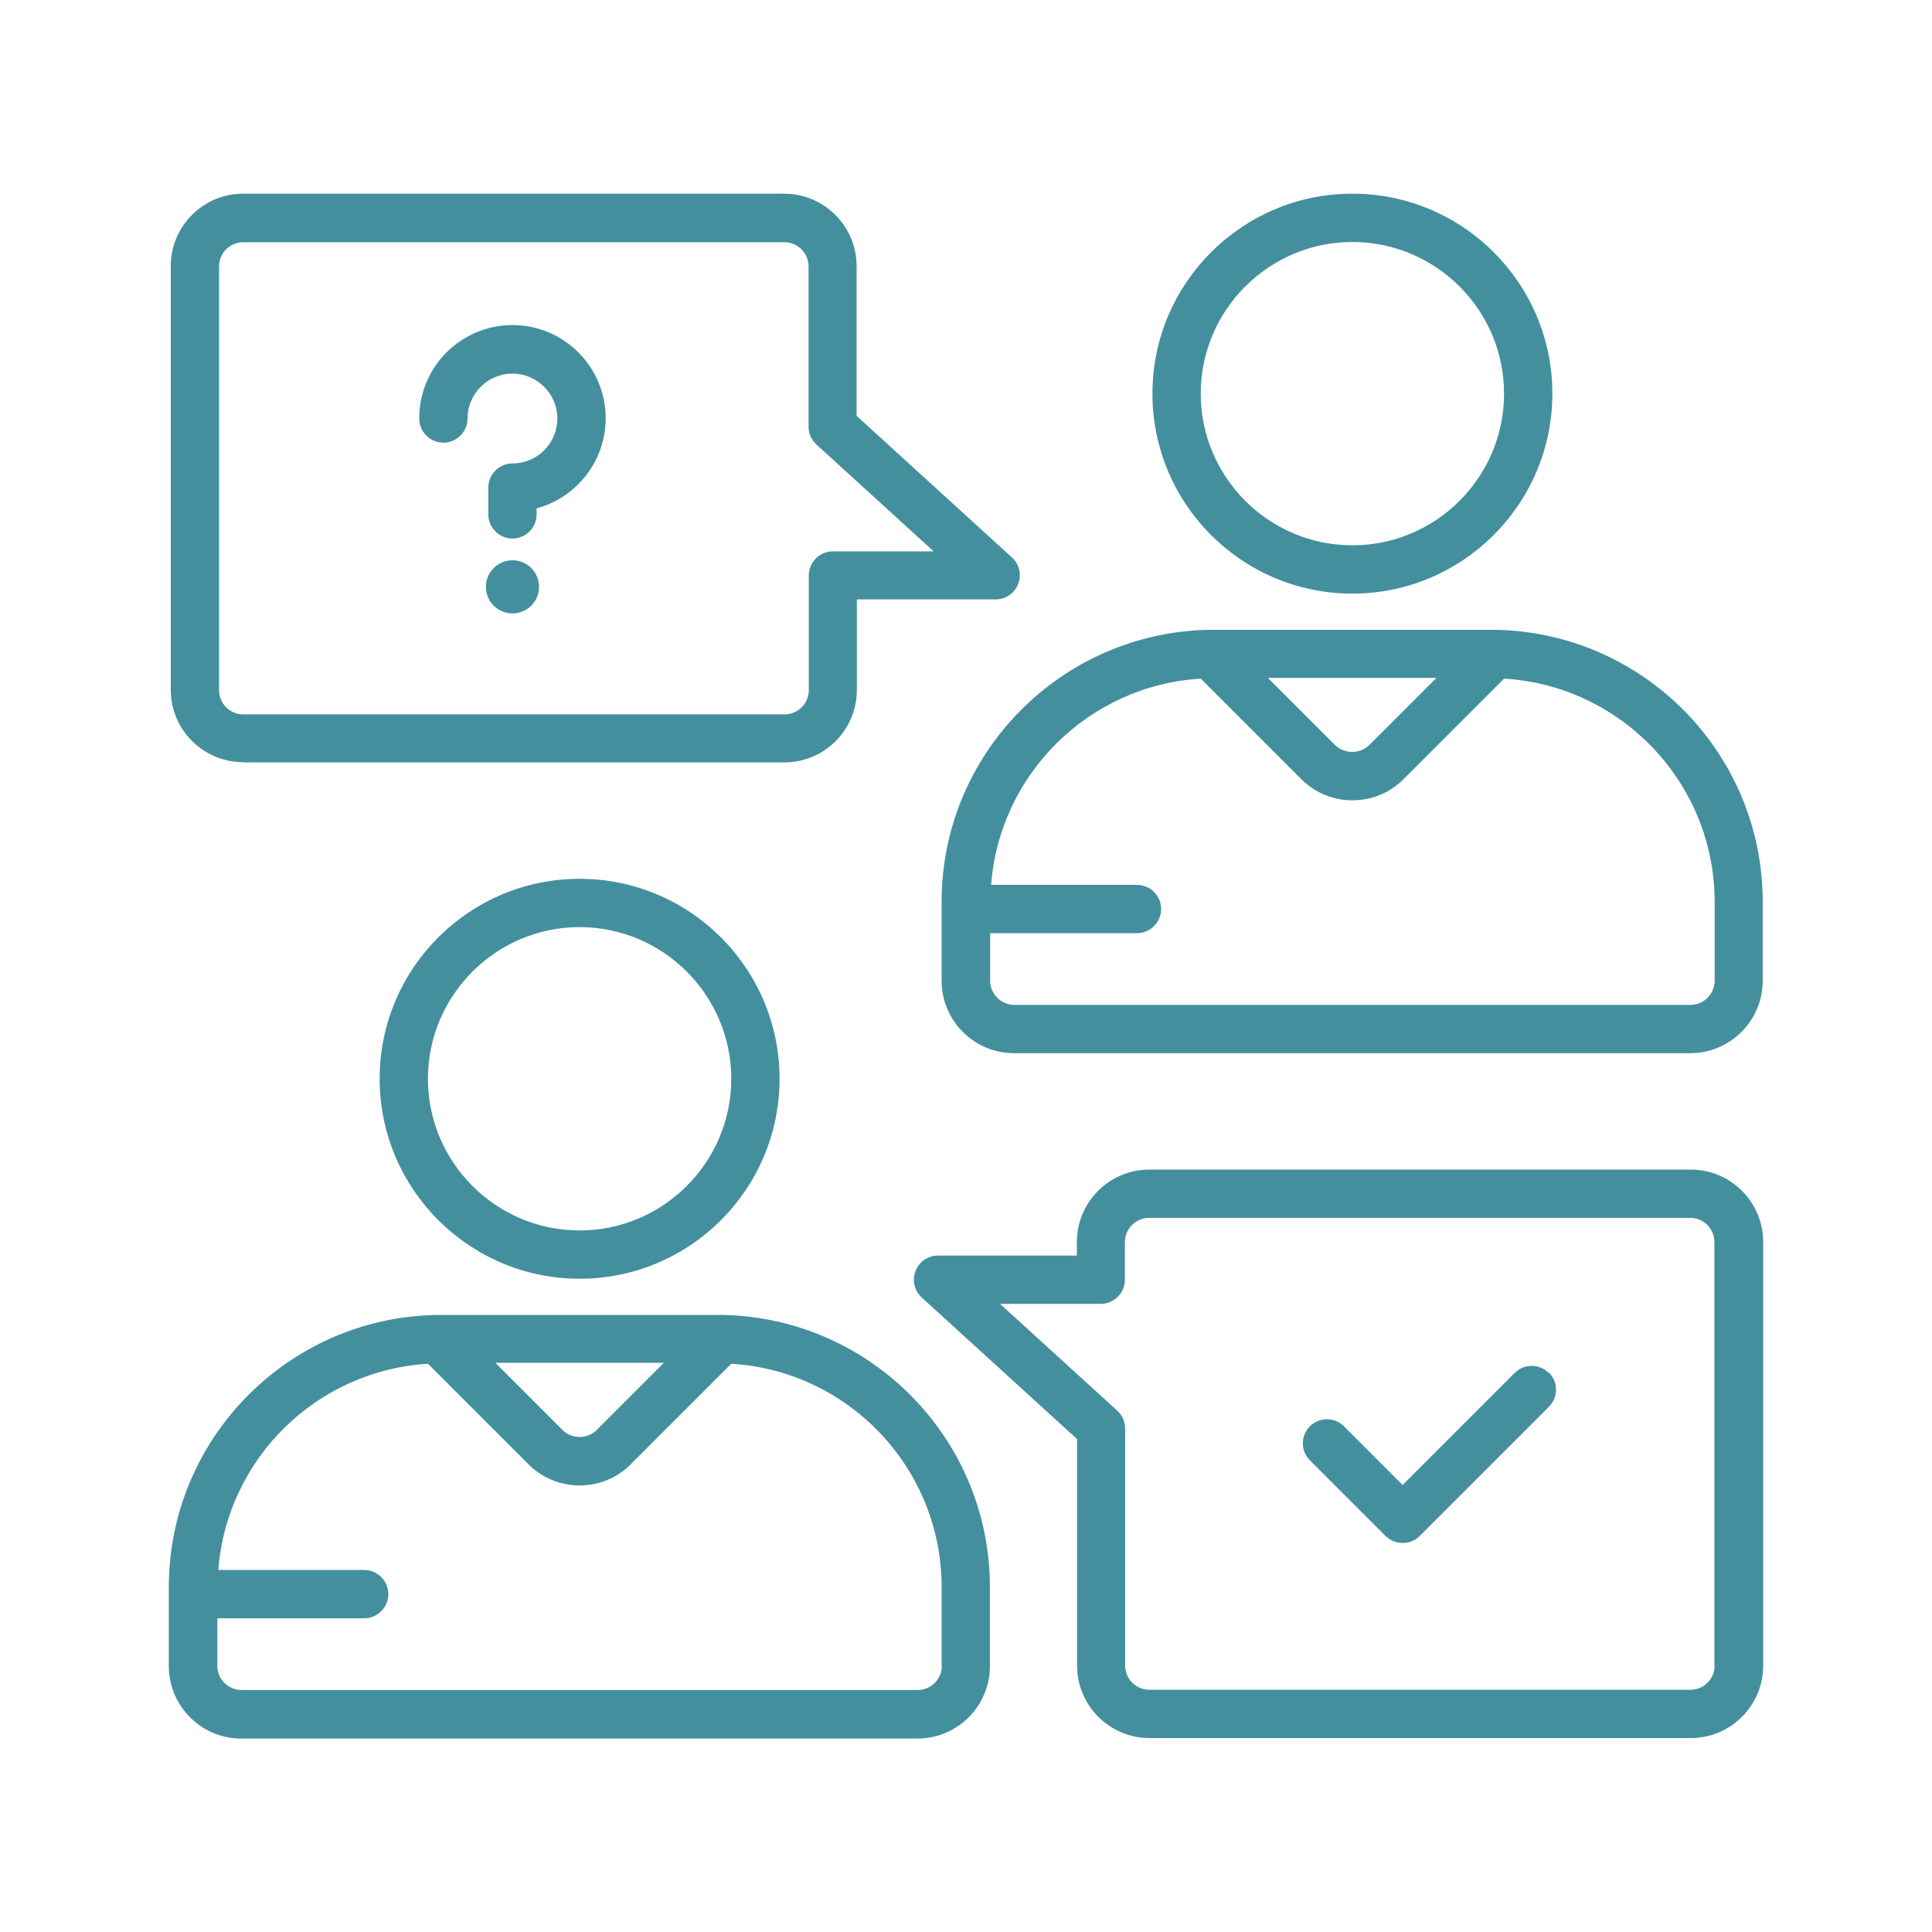
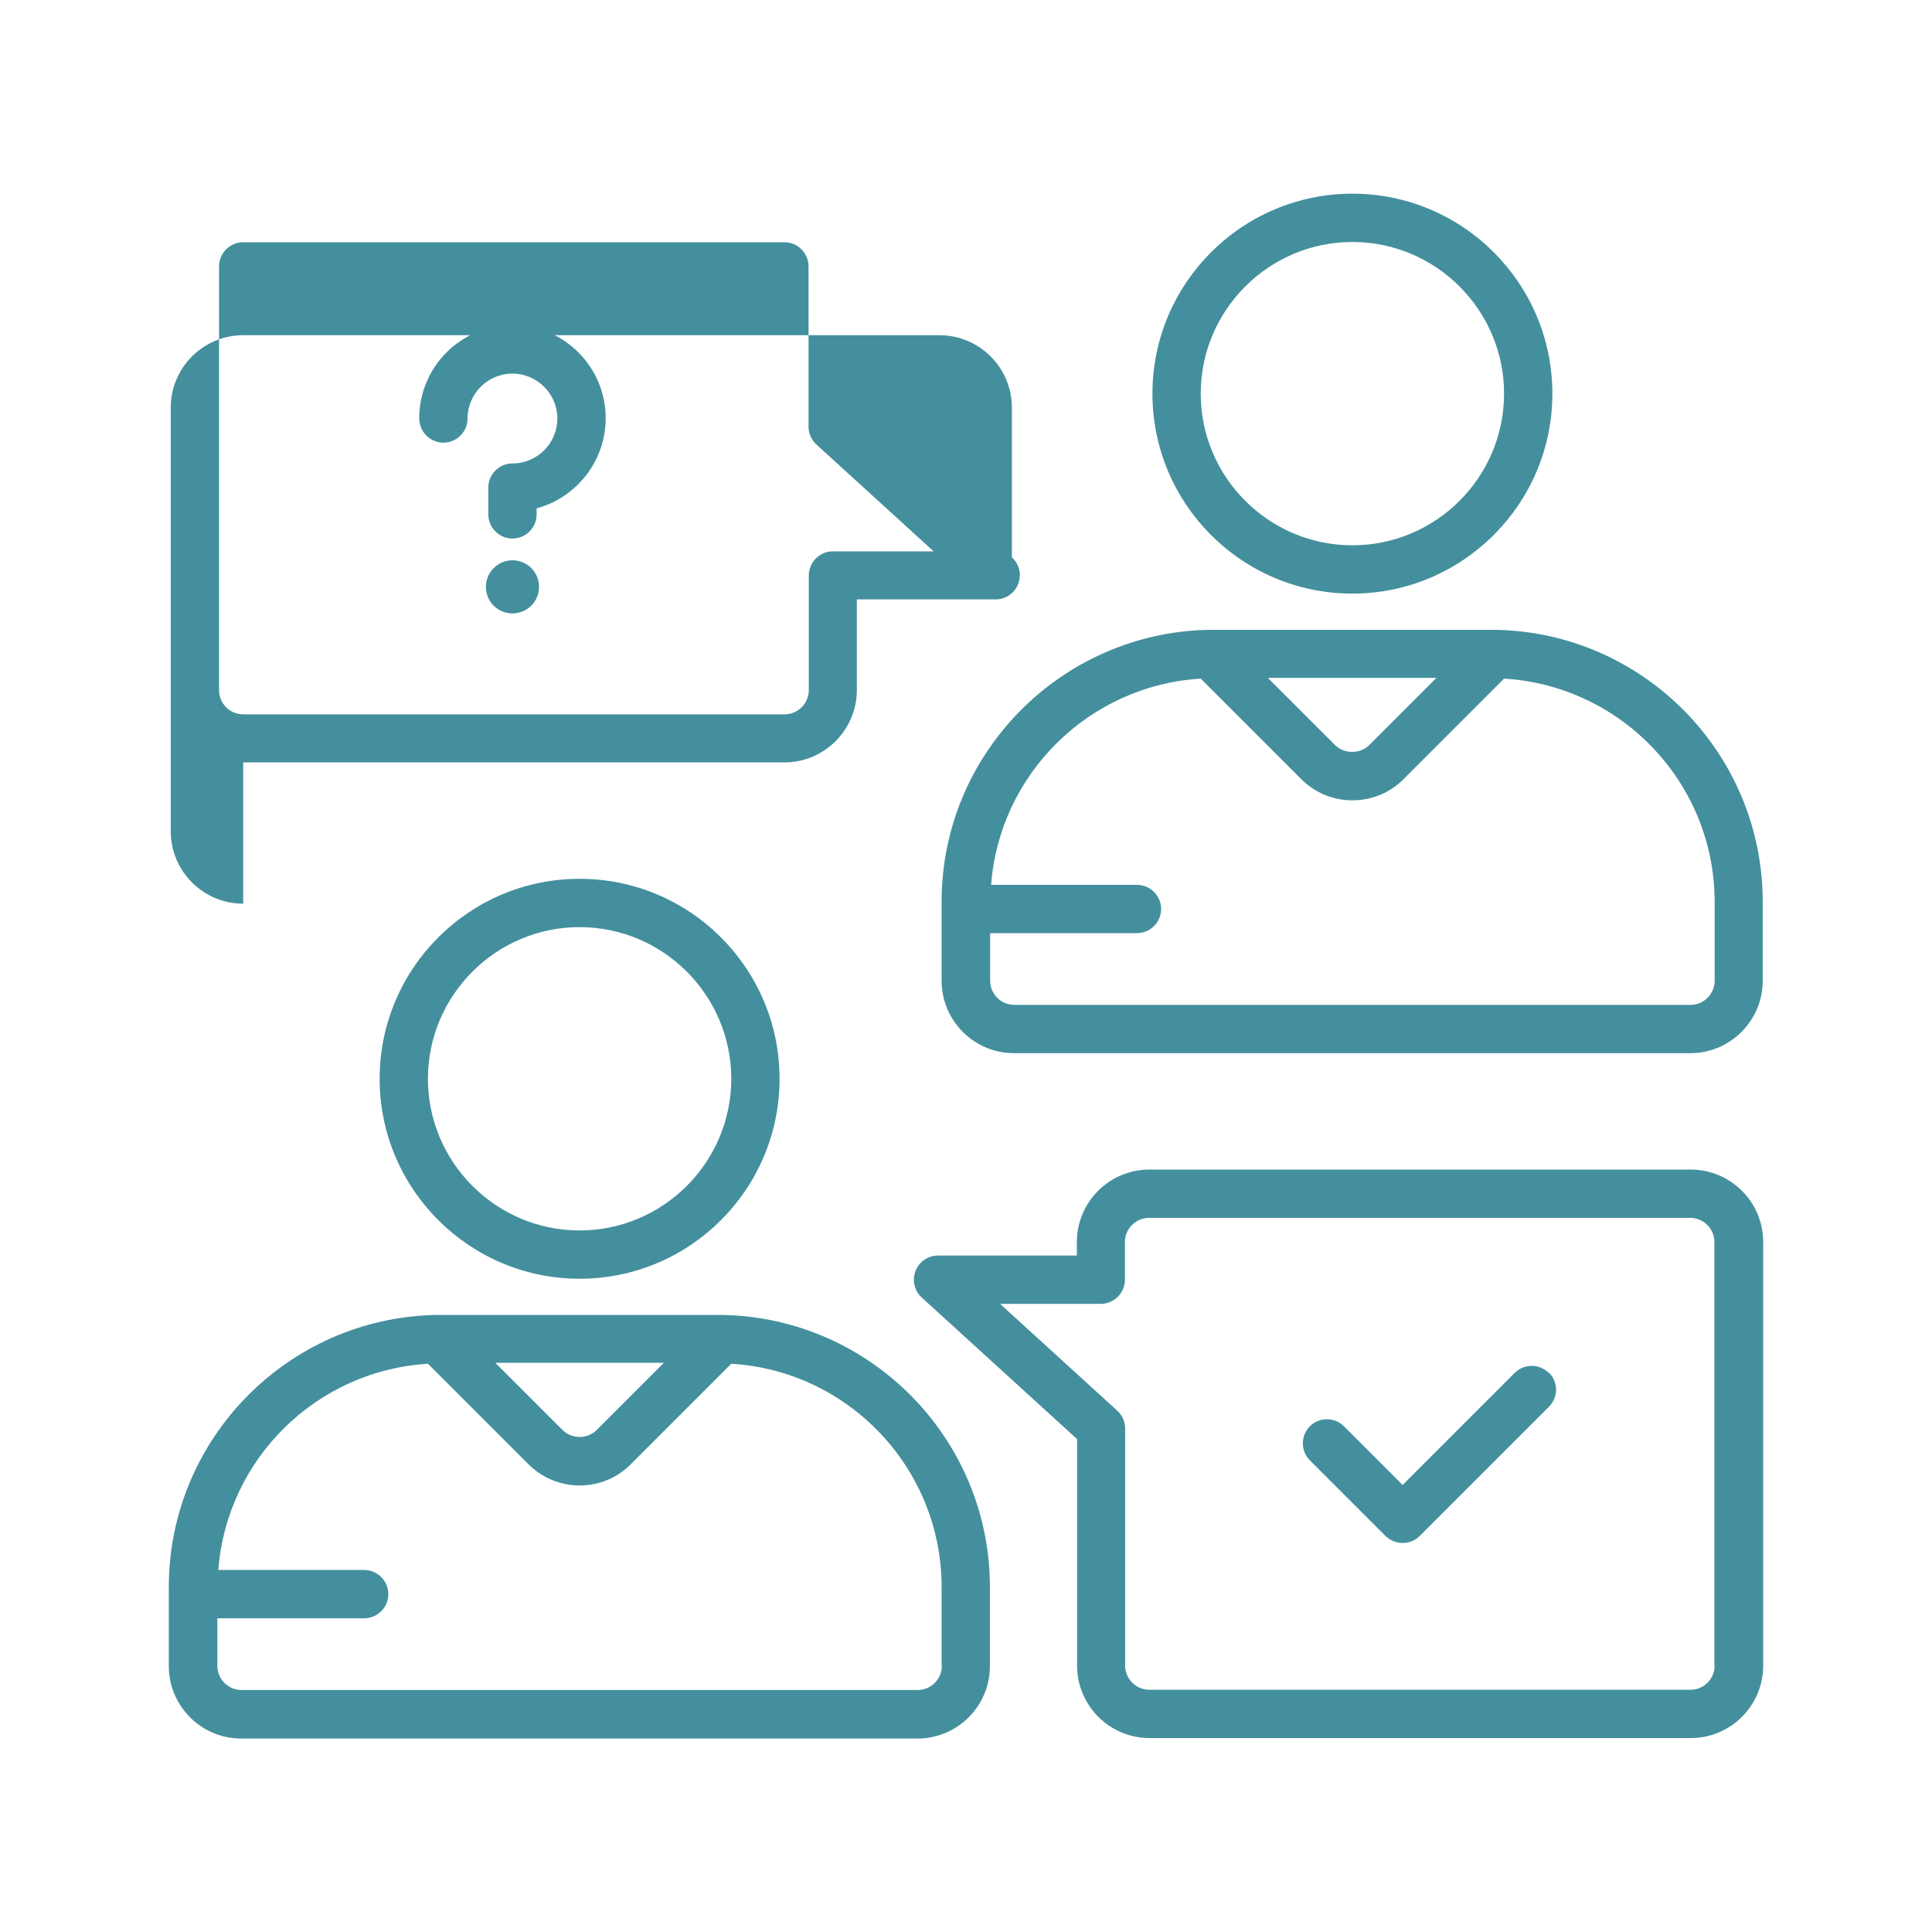
<svg xmlns="http://www.w3.org/2000/svg" version="1.1" viewBox="0 0 80 80">
  <g>
    <g id="Ebene_1">
-       <path d="M15.72,44.67c0,4.56,3.71,8.28,8.28,8.28s8.28-3.71,8.28-8.28-3.71-8.28-8.28-8.28-8.28,3.71-8.28,8.28ZM30.28,44.67c0,3.46-2.82,6.28-6.28,6.28s-6.28-2.82-6.28-6.28,2.82-6.28,6.28-6.28,6.28,2.82,6.28,6.28ZM29.96,54.45s-.06,0-.1,0c-.05,0-.09,0-.14,0h-11.45s-.09,0-.14,0c-.03,0-.06,0-.1,0-6.11.13-11.04,5.13-11.04,11.27v3.27c0,1.65,1.34,3,3,3h28c1.65,0,3-1.34,3-3v-3.27c0-6.14-4.93-11.14-11.04-11.27ZM27.49,56.43l-2.78,2.78c-.39.39-1.03.39-1.42,0l-2.78-2.78h6.97ZM39,68.98c0,.55-.45,1-1,1H10c-.55,0-1-.45-1-1v-1.97h6.08c.55,0,1-.45,1-1s-.45-1-1-1h-6.04c.35-4.6,4.06-8.26,8.68-8.54l4.16,4.16c.58.58,1.35.88,2.12.88s1.54-.29,2.12-.88l4.16-4.16c4.85.29,8.71,4.32,8.71,9.25v3.27ZM56,24.58c4.56,0,8.28-3.71,8.28-8.28s-3.71-8.28-8.28-8.28-8.28,3.71-8.28,8.28,3.71,8.28,8.28,8.28ZM56,10.02c3.46,0,6.28,2.82,6.28,6.28s-2.82,6.28-6.28,6.28-6.28-2.82-6.28-6.28,2.82-6.28,6.28-6.28ZM61.96,26.08s-.06,0-.1,0c-.05,0-.09,0-.14,0h-11.45s-.09,0-.14,0c-.03,0-.06,0-.1,0-6.11.13-11.04,5.13-11.04,11.26v3.27c0,1.65,1.34,3,3,3h28c1.65,0,3-1.34,3-3v-3.27c0-6.14-4.93-11.14-11.04-11.26ZM59.48,28.07l-2.78,2.78c-.38.38-1.04.38-1.42,0l-2.78-2.78h6.97ZM71,40.61c0,.55-.45,1-1,1h-28c-.55,0-1-.45-1-1v-1.97h6.08c.55,0,1-.45,1-1s-.45-1-1-1h-6.04c.35-4.6,4.06-8.26,8.68-8.54l4.16,4.16c.57.57,1.32.88,2.12.88s1.56-.31,2.12-.88l4.16-4.16c4.85.29,8.72,4.32,8.72,9.25v3.27ZM10.07,31.57h22.41c1.66,0,3-1.35,3-3v-3.75h5.75c.41,0,.78-.25.93-.64s.05-.82-.26-1.1l-6.43-5.86v-6.2c0-1.66-1.35-3-3-3H10.07c-1.66,0-3,1.35-3,3v17.54c0,1.66,1.35,3,3,3ZM9.07,11.03c0-.55.45-1,1-1h22.41c.55,0,1,.45,1,1v6.64c0,.28.12.55.33.74l4.85,4.42h-4.17c-.55,0-1,.45-1,1v4.75c0,.55-.45,1-1,1H10.07c-.55,0-1-.45-1-1V11.03ZM70,48.43h-22.41c-1.66,0-3,1.35-3,3v.56h-5.75c-.41,0-.78.25-.93.64s-.05.82.26,1.1l6.43,5.86v9.38c0,1.66,1.35,3,3,3h22.41c1.66,0,3-1.35,3-3v-17.54c0-1.66-1.35-3-3-3ZM71,68.97c0,.55-.45,1-1,1h-22.41c-.55,0-1-.45-1-1v-9.82c0-.28-.12-.55-.33-.74l-4.85-4.42h4.17c.55,0,1-.45,1-1v-1.56c0-.55.45-1,1-1h22.41c.55,0,1,.45,1,1v17.54ZM64.14,56.84c.39.39.39,1.02,0,1.41l-5.35,5.35c-.2.2-.45.29-.71.29s-.51-.1-.71-.29l-3.13-3.13c-.39-.39-.39-1.02,0-1.41s1.02-.39,1.41,0l2.43,2.43,4.64-4.64c.39-.39,1.02-.39,1.41,0ZM17.36,17.32c0-2.13,1.73-3.86,3.86-3.86s3.86,1.73,3.86,3.86c0,1.78-1.22,3.29-2.86,3.73v.25c0,.55-.45,1-1,1s-1-.45-1-1v-1.11c0-.55.45-1,1-1,1.03,0,1.86-.84,1.86-1.86s-.84-1.86-1.86-1.86-1.86.83-1.86,1.86c0,.55-.45,1-1,1s-1-.45-1-1ZM21.22,23.2c-.6,0-1.1.49-1.1,1.1s.49,1.1,1.1,1.1,1.1-.49,1.1-1.1-.49-1.1-1.1-1.1Z" fill="#448F9E" />
+       <path d="M15.72,44.67c0,4.56,3.71,8.28,8.28,8.28s8.28-3.71,8.28-8.28-3.71-8.28-8.28-8.28-8.28,3.71-8.28,8.28ZM30.28,44.67c0,3.46-2.82,6.28-6.28,6.28s-6.28-2.82-6.28-6.28,2.82-6.28,6.28-6.28,6.28,2.82,6.28,6.28ZM29.96,54.45s-.06,0-.1,0c-.05,0-.09,0-.14,0h-11.45s-.09,0-.14,0c-.03,0-.06,0-.1,0-6.11.13-11.04,5.13-11.04,11.27v3.27c0,1.65,1.34,3,3,3h28c1.65,0,3-1.34,3-3v-3.27c0-6.14-4.93-11.14-11.04-11.27ZM27.49,56.43l-2.78,2.78c-.39.39-1.03.39-1.42,0l-2.78-2.78h6.97ZM39,68.98c0,.55-.45,1-1,1H10c-.55,0-1-.45-1-1v-1.97h6.08c.55,0,1-.45,1-1s-.45-1-1-1h-6.04c.35-4.6,4.06-8.26,8.68-8.54l4.16,4.16c.58.58,1.35.88,2.12.88s1.54-.29,2.12-.88l4.16-4.16c4.85.29,8.71,4.32,8.71,9.25v3.27ZM56,24.58c4.56,0,8.28-3.71,8.28-8.28s-3.71-8.28-8.28-8.28-8.28,3.71-8.28,8.28,3.71,8.28,8.28,8.28ZM56,10.02c3.46,0,6.28,2.82,6.28,6.28s-2.82,6.28-6.28,6.28-6.28-2.82-6.28-6.28,2.82-6.28,6.28-6.28ZM61.96,26.08s-.06,0-.1,0c-.05,0-.09,0-.14,0h-11.45s-.09,0-.14,0c-.03,0-.06,0-.1,0-6.11.13-11.04,5.13-11.04,11.26v3.27c0,1.65,1.34,3,3,3h28c1.65,0,3-1.34,3-3v-3.27c0-6.14-4.93-11.14-11.04-11.26ZM59.48,28.07l-2.78,2.78c-.38.38-1.04.38-1.42,0l-2.78-2.78h6.97ZM71,40.61c0,.55-.45,1-1,1h-28c-.55,0-1-.45-1-1v-1.97h6.08c.55,0,1-.45,1-1s-.45-1-1-1h-6.04c.35-4.6,4.06-8.26,8.68-8.54l4.16,4.16c.57.57,1.32.88,2.12.88s1.56-.31,2.12-.88l4.16-4.16c4.85.29,8.72,4.32,8.72,9.25v3.27ZM10.07,31.57h22.41c1.66,0,3-1.35,3-3v-3.75h5.75c.41,0,.78-.25.93-.64s.05-.82-.26-1.1v-6.2c0-1.66-1.35-3-3-3H10.07c-1.66,0-3,1.35-3,3v17.54c0,1.66,1.35,3,3,3ZM9.07,11.03c0-.55.45-1,1-1h22.41c.55,0,1,.45,1,1v6.64c0,.28.12.55.33.74l4.85,4.42h-4.17c-.55,0-1,.45-1,1v4.75c0,.55-.45,1-1,1H10.07c-.55,0-1-.45-1-1V11.03ZM70,48.43h-22.41c-1.66,0-3,1.35-3,3v.56h-5.75c-.41,0-.78.25-.93.64s-.05.82.26,1.1l6.43,5.86v9.38c0,1.66,1.35,3,3,3h22.41c1.66,0,3-1.35,3-3v-17.54c0-1.66-1.35-3-3-3ZM71,68.97c0,.55-.45,1-1,1h-22.41c-.55,0-1-.45-1-1v-9.82c0-.28-.12-.55-.33-.74l-4.85-4.42h4.17c.55,0,1-.45,1-1v-1.56c0-.55.45-1,1-1h22.41c.55,0,1,.45,1,1v17.54ZM64.14,56.84c.39.39.39,1.02,0,1.41l-5.35,5.35c-.2.2-.45.29-.71.29s-.51-.1-.71-.29l-3.13-3.13c-.39-.39-.39-1.02,0-1.41s1.02-.39,1.41,0l2.43,2.43,4.64-4.64c.39-.39,1.02-.39,1.41,0ZM17.36,17.32c0-2.13,1.73-3.86,3.86-3.86s3.86,1.73,3.86,3.86c0,1.78-1.22,3.29-2.86,3.73v.25c0,.55-.45,1-1,1s-1-.45-1-1v-1.11c0-.55.45-1,1-1,1.03,0,1.86-.84,1.86-1.86s-.84-1.86-1.86-1.86-1.86.83-1.86,1.86c0,.55-.45,1-1,1s-1-.45-1-1ZM21.22,23.2c-.6,0-1.1.49-1.1,1.1s.49,1.1,1.1,1.1,1.1-.49,1.1-1.1-.49-1.1-1.1-1.1Z" fill="#448F9E" />
    </g>
  </g>
</svg>